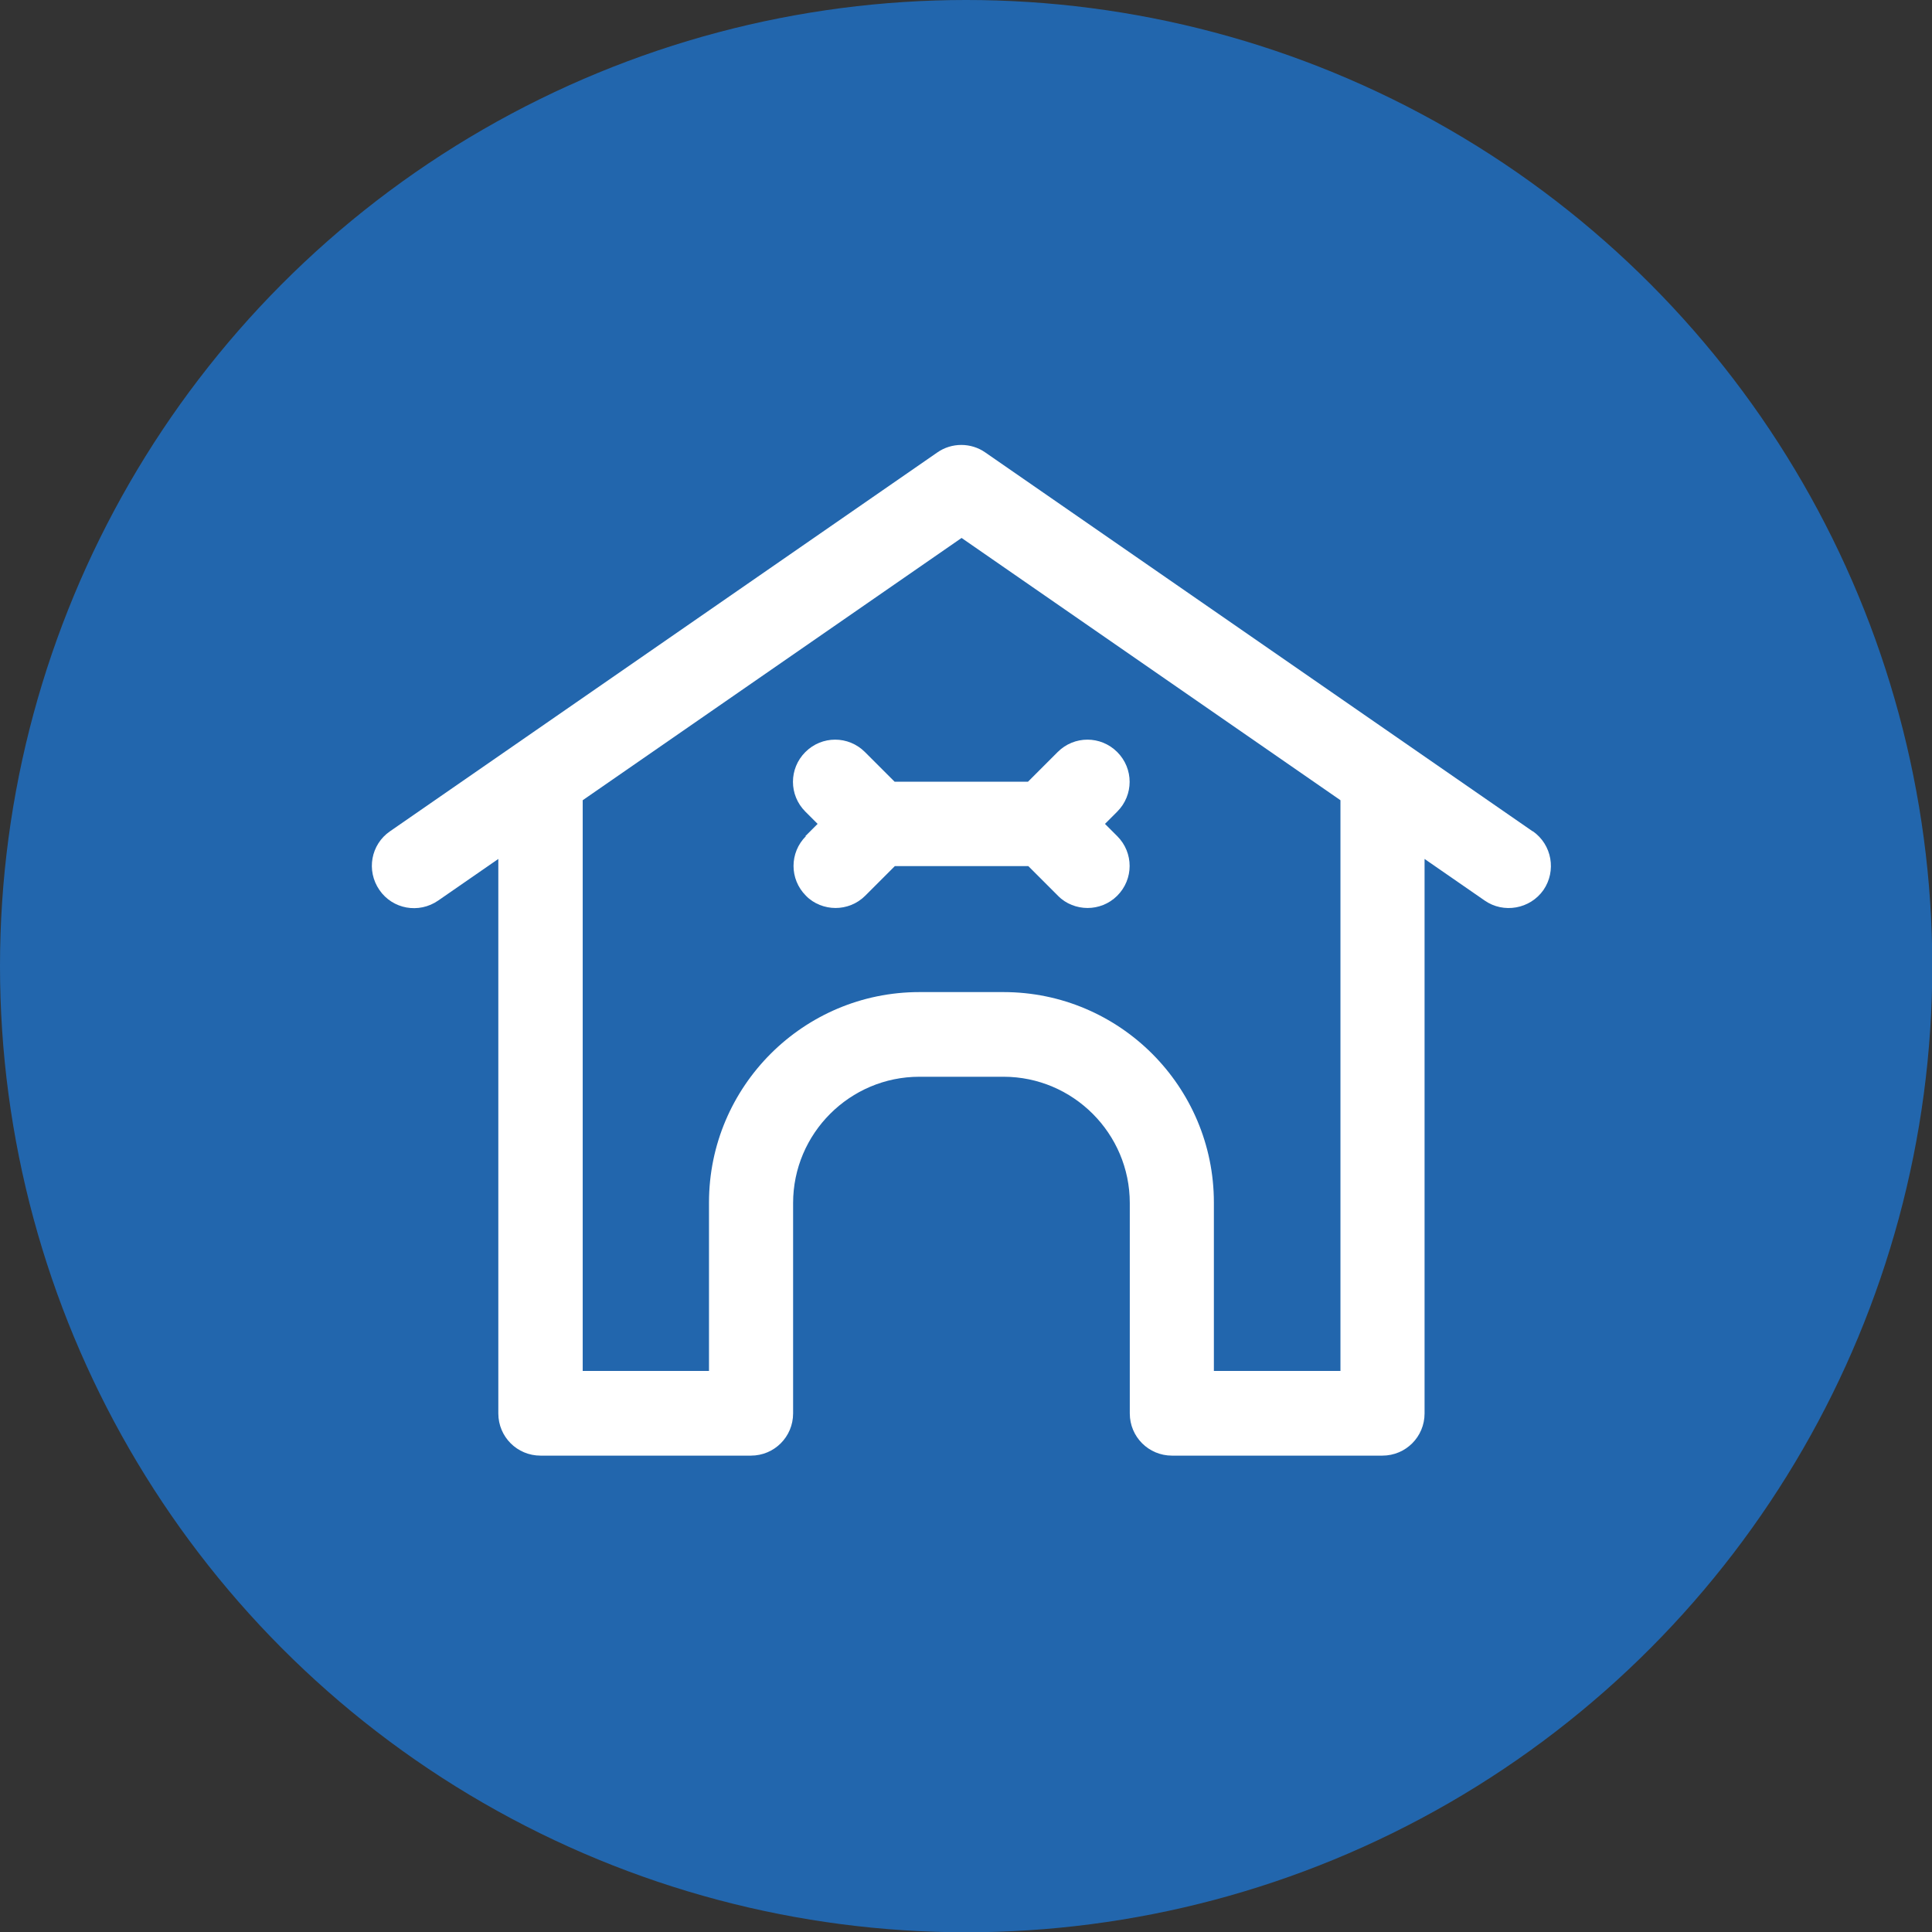
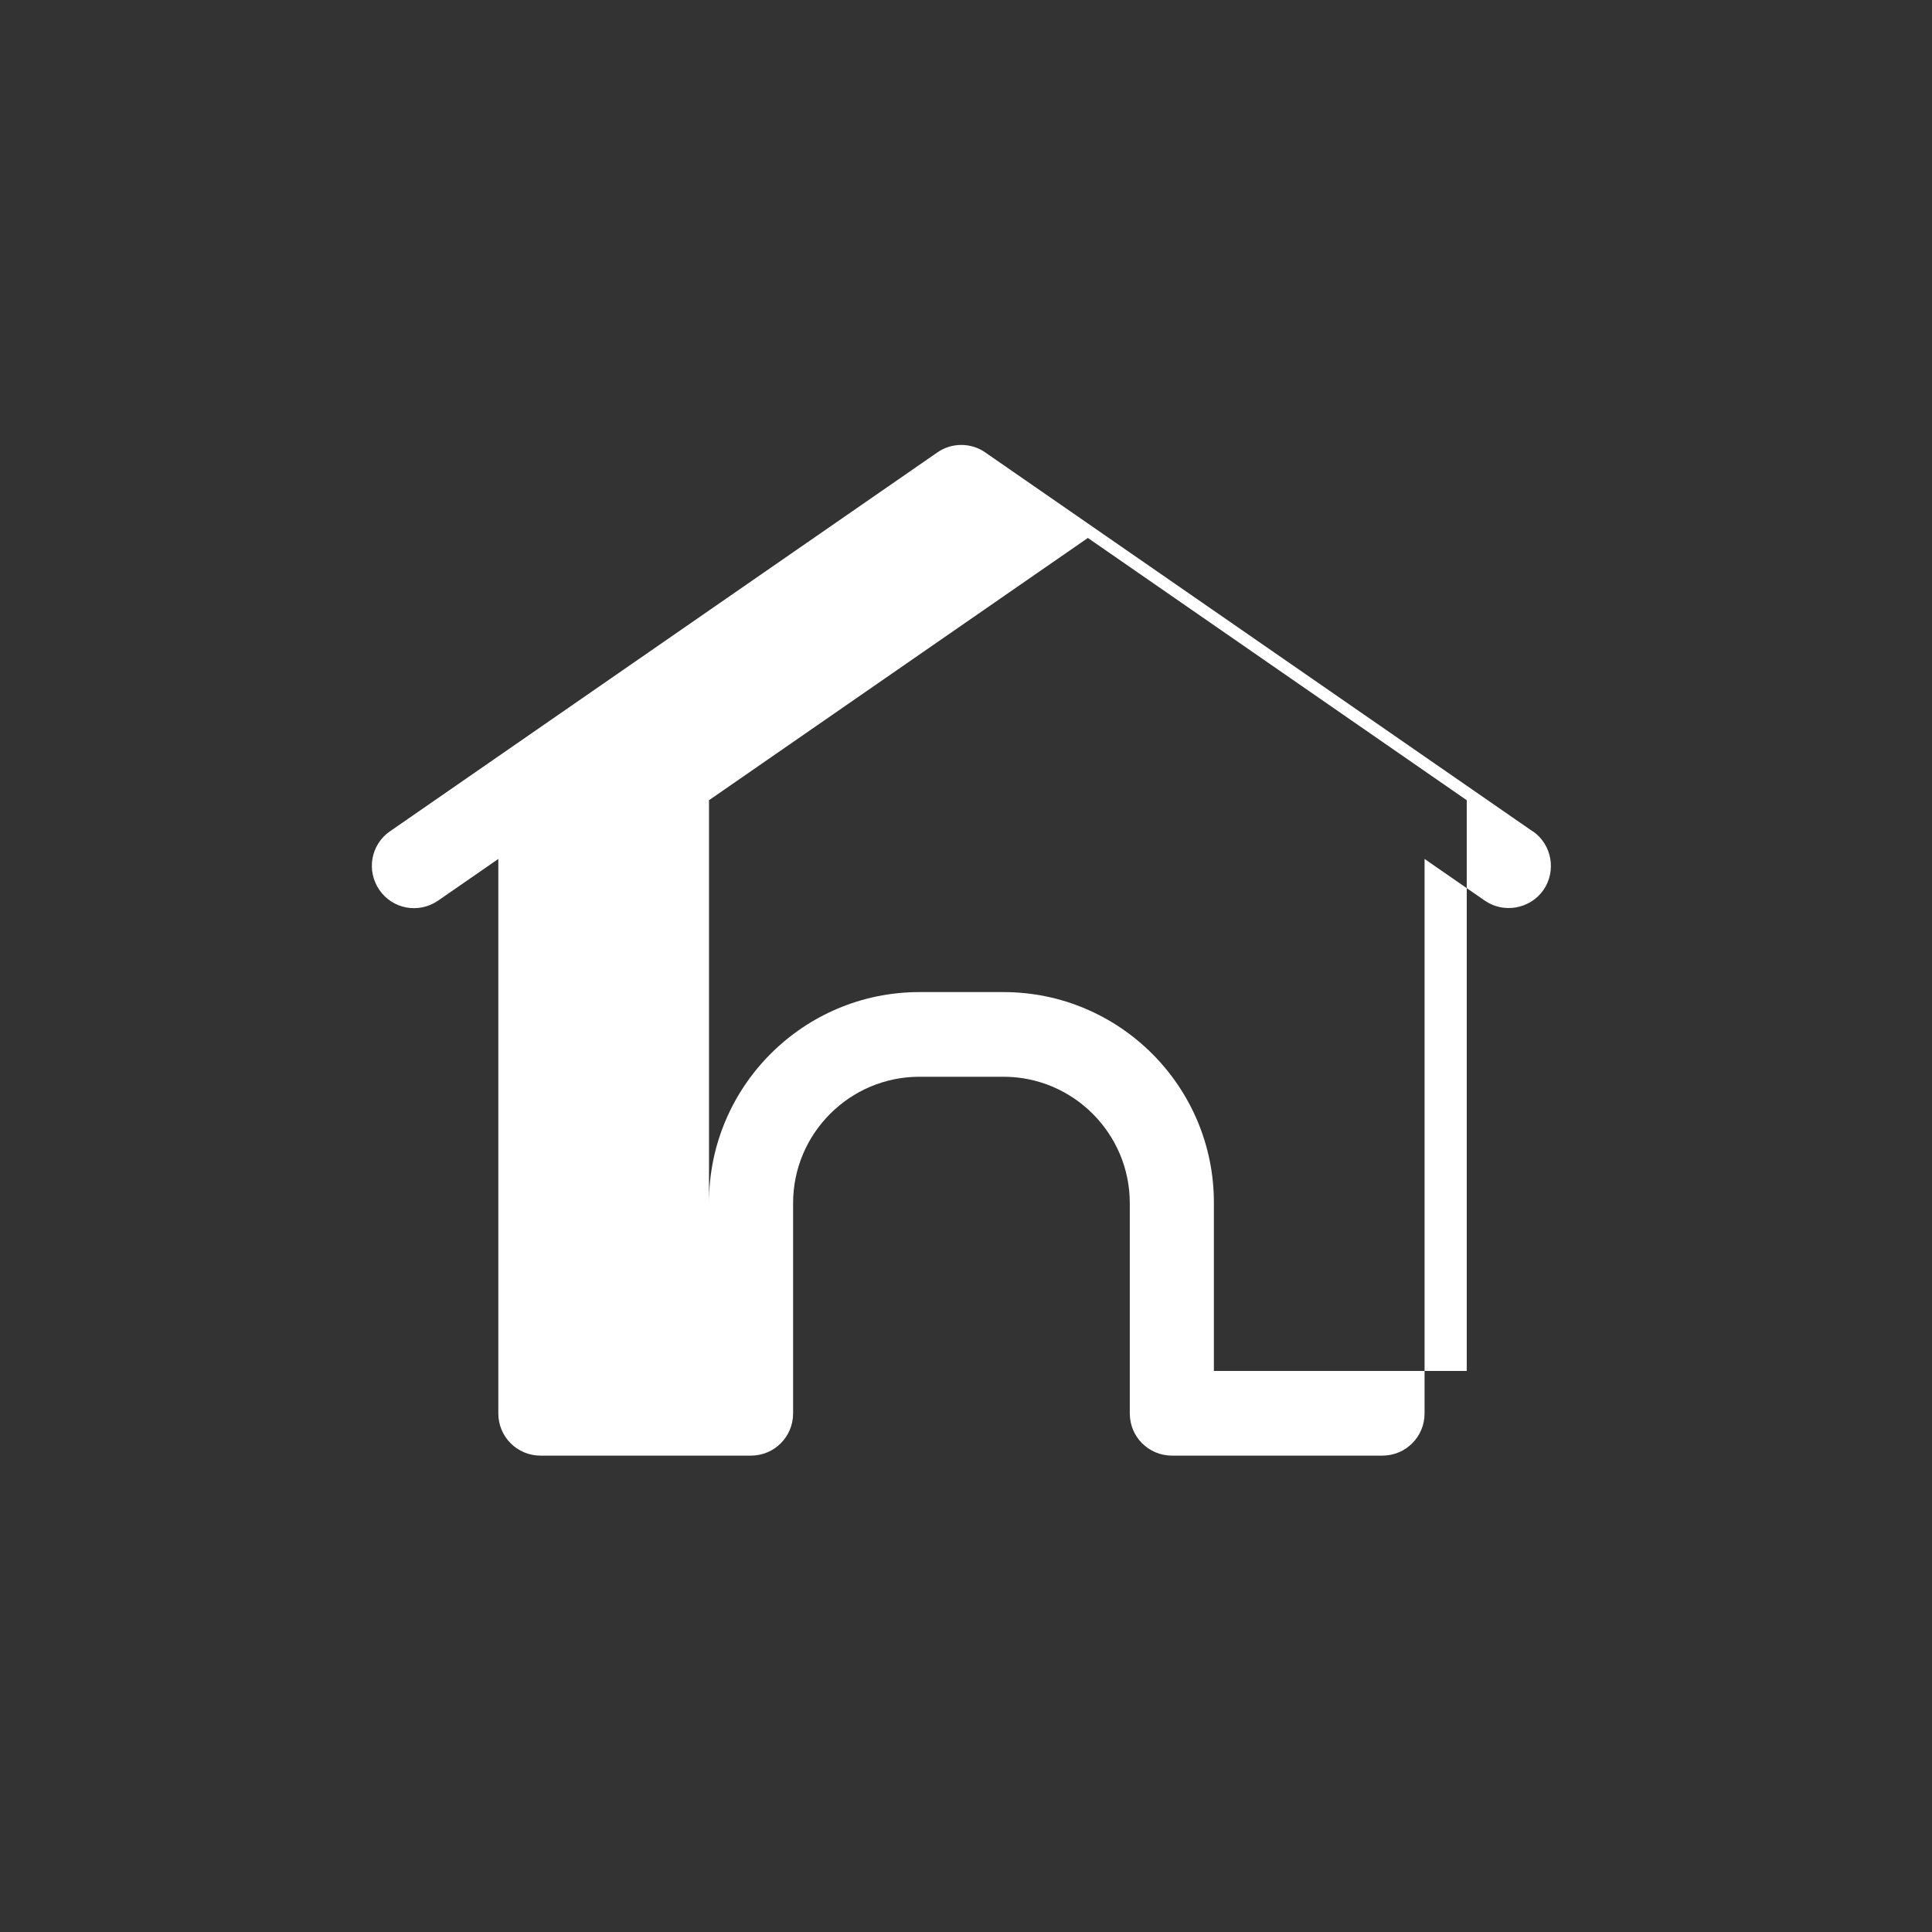
<svg xmlns="http://www.w3.org/2000/svg" id="Capa_2" viewBox="0 0 67.77 67.77">
  <rect x="0" y="0" width="67.77" height="67.77" fill="#333333" stroke="none" />
  <defs>
    <style>
      .cls-1 {
        fill: #fff;
      }

      .cls-2 {
        fill: #2266ad;
      }
    </style>
  </defs>
  <g id="Capa_1-2" data-name="Capa_1">
-     <circle class="cls-2" cx="33.89" cy="33.89" r="33.89" />
    <g>
-       <path class="cls-1" d="M28.25,29.33l.43-.43-.43-.43c-.58-.58-.58-1.51,0-2.09.58-.58,1.51-.58,2.09,0l1.04,1.04h4.68l1.04-1.04c.58-.58,1.51-.58,2.09,0,.58.58.58,1.51,0,2.09l-.43.43.43.43c.58.58.58,1.51,0,2.09-.29.29-.67.43-1.04.43s-.76-.14-1.04-.43l-1.04-1.04h-4.68l-1.04,1.04c-.29.29-.67.43-1.04.43s-.76-.14-1.04-.43c-.58-.58-.58-1.51,0-2.09Z" />
-       <path class="cls-1" d="M53.76,29.16l-19.2-13.29c-.5-.35-1.18-.35-1.68,0l-19.2,13.29c-.67.46-.84,1.38-.37,2.06.46.67,1.38.84,2.06.37l2.11-1.46v19.45c0,.82.66,1.48,1.48,1.48h7.38c.82,0,1.48-.66,1.48-1.48v-7.38c0-2.44,1.99-4.43,4.43-4.43h2.95c2.44,0,4.43,1.99,4.43,4.43v7.38c0,.82.66,1.48,1.48,1.48h7.38c.82,0,1.48-.66,1.48-1.48v-19.45l2.11,1.46c.66.46,1.59.3,2.06-.37.46-.67.3-1.59-.37-2.06ZM47.01,48.09h-4.43v-5.91c0-4.07-3.31-7.38-7.38-7.38h-2.95c-4.07,0-7.38,3.31-7.38,7.38v5.91h-4.43v-20.02l13.29-9.2,13.29,9.2v20.02Z" />
+       <path class="cls-1" d="M53.76,29.16l-19.2-13.29c-.5-.35-1.18-.35-1.68,0l-19.2,13.29c-.67.46-.84,1.38-.37,2.06.46.67,1.38.84,2.06.37l2.11-1.46v19.45c0,.82.66,1.48,1.48,1.48h7.38c.82,0,1.48-.66,1.48-1.48v-7.38c0-2.44,1.99-4.43,4.43-4.43h2.95c2.44,0,4.43,1.99,4.43,4.43v7.38c0,.82.66,1.48,1.48,1.48h7.38c.82,0,1.48-.66,1.48-1.48v-19.45l2.11,1.46c.66.46,1.59.3,2.06-.37.46-.67.3-1.59-.37-2.06ZM47.01,48.09h-4.43v-5.91c0-4.07-3.31-7.38-7.38-7.38h-2.95c-4.07,0-7.38,3.31-7.38,7.38v5.91v-20.02l13.29-9.2,13.29,9.2v20.02Z" />
    </g>
  </g>
</svg>